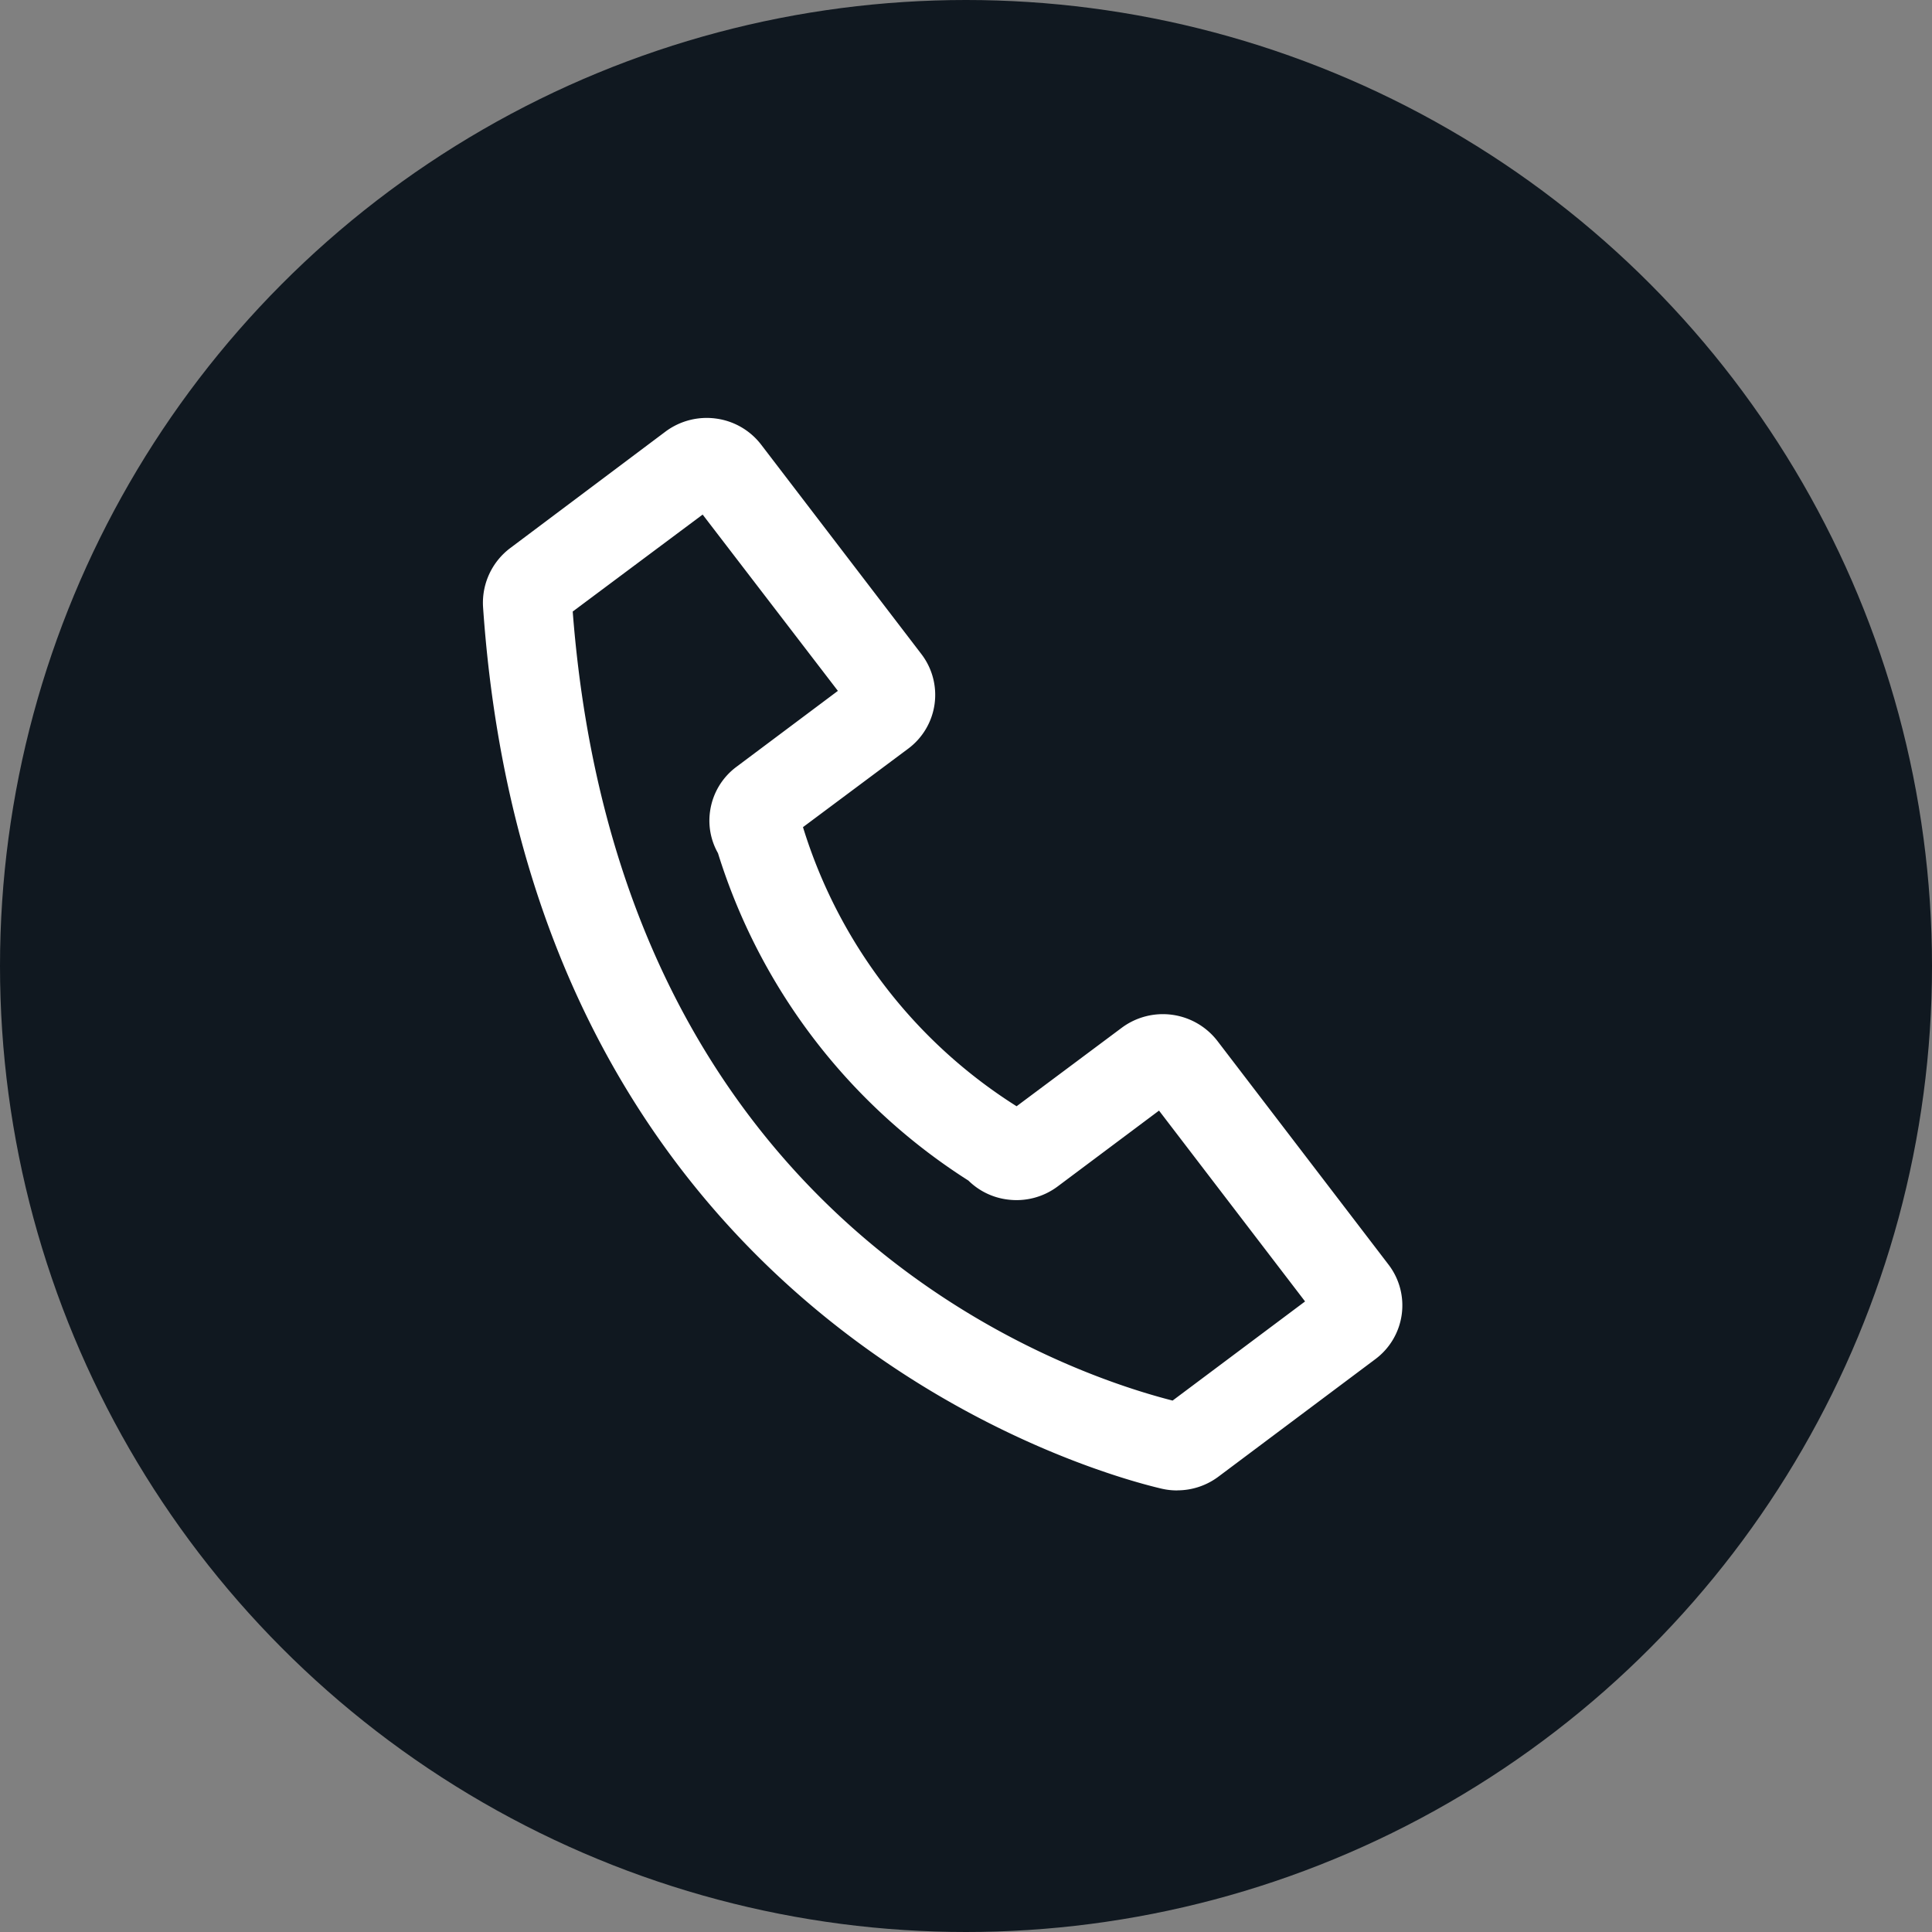
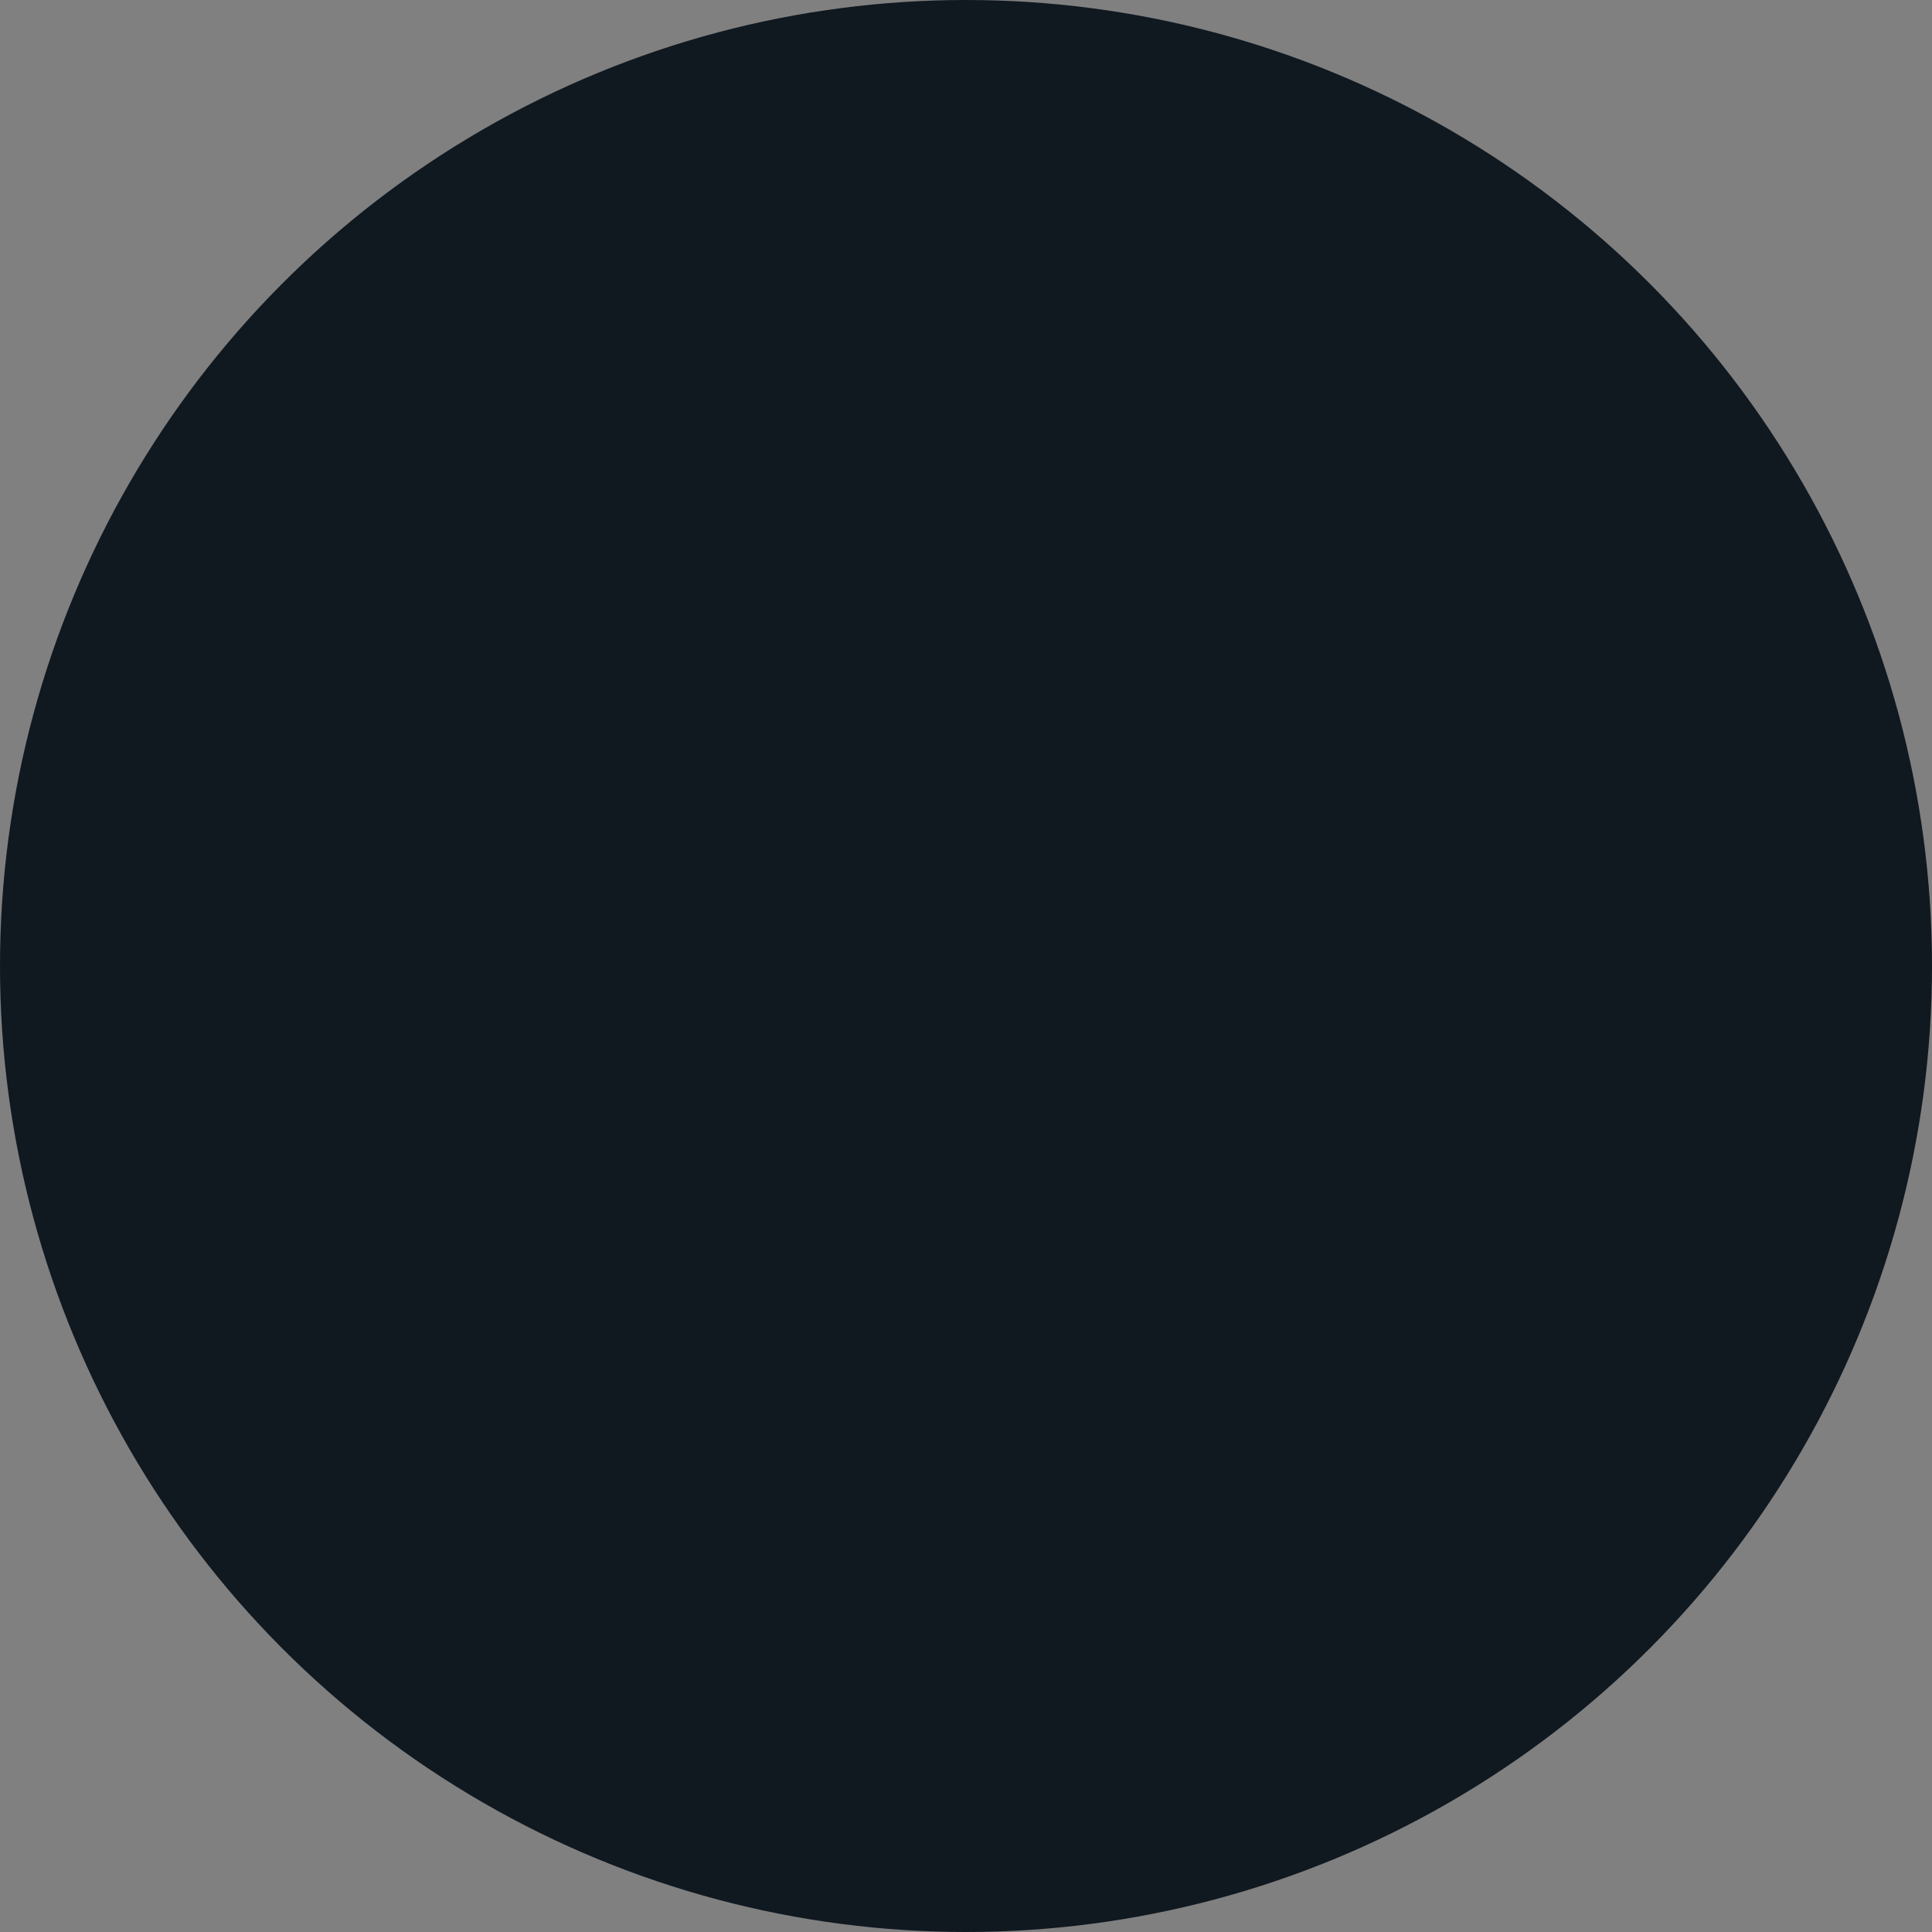
<svg xmlns="http://www.w3.org/2000/svg" width="32" height="32" viewBox="0 0 32 32">
  <rect x="0" y="0" width="32" height="32" fill="#808080" stroke="none" />
  <g id="Group_2188" data-name="Group 2188" transform="translate(-1575 -36)">
    <circle id="Ellipse_9" data-name="Ellipse 9" cx="16" cy="16" r="16" transform="translate(1575 36)" fill="#101820" />
-     <path id="Path_150" data-name="Path 150" d="M33.574,17.763a1.12,1.12,0,0,1-.26-.03c-1.063-.249-10.422-2.778-11.235-14.6a1.134,1.134,0,0,1,.45-.978L25.1.226A1.142,1.142,0,0,1,25.94.01a1.13,1.13,0,0,1,.746.433l2.654,3.469a1.111,1.111,0,0,1-.219,1.565l-1.743,1.3A8.371,8.371,0,0,0,30.916,11.4l1.742-1.3a1.141,1.141,0,0,1,1.583.217l2.836,3.707a1.11,1.11,0,0,1-.218,1.564l-2.6,1.947a1.137,1.137,0,0,1-.681.227M23.564,3.206C24.34,13.3,31.638,15.8,33.5,16.275l2.194-1.642-2.419-3.161-1.68,1.257a1.137,1.137,0,0,1-.836.215,1.12,1.12,0,0,1-.641-.313,9.909,9.909,0,0,1-4.148-5.423,1.09,1.09,0,0,1-.131-.694,1.108,1.108,0,0,1,.437-.736l1.68-1.258L25.716,1.6Z" transform="translate(1560.922 42.923)" fill="#fff" />
  </g>
</svg>